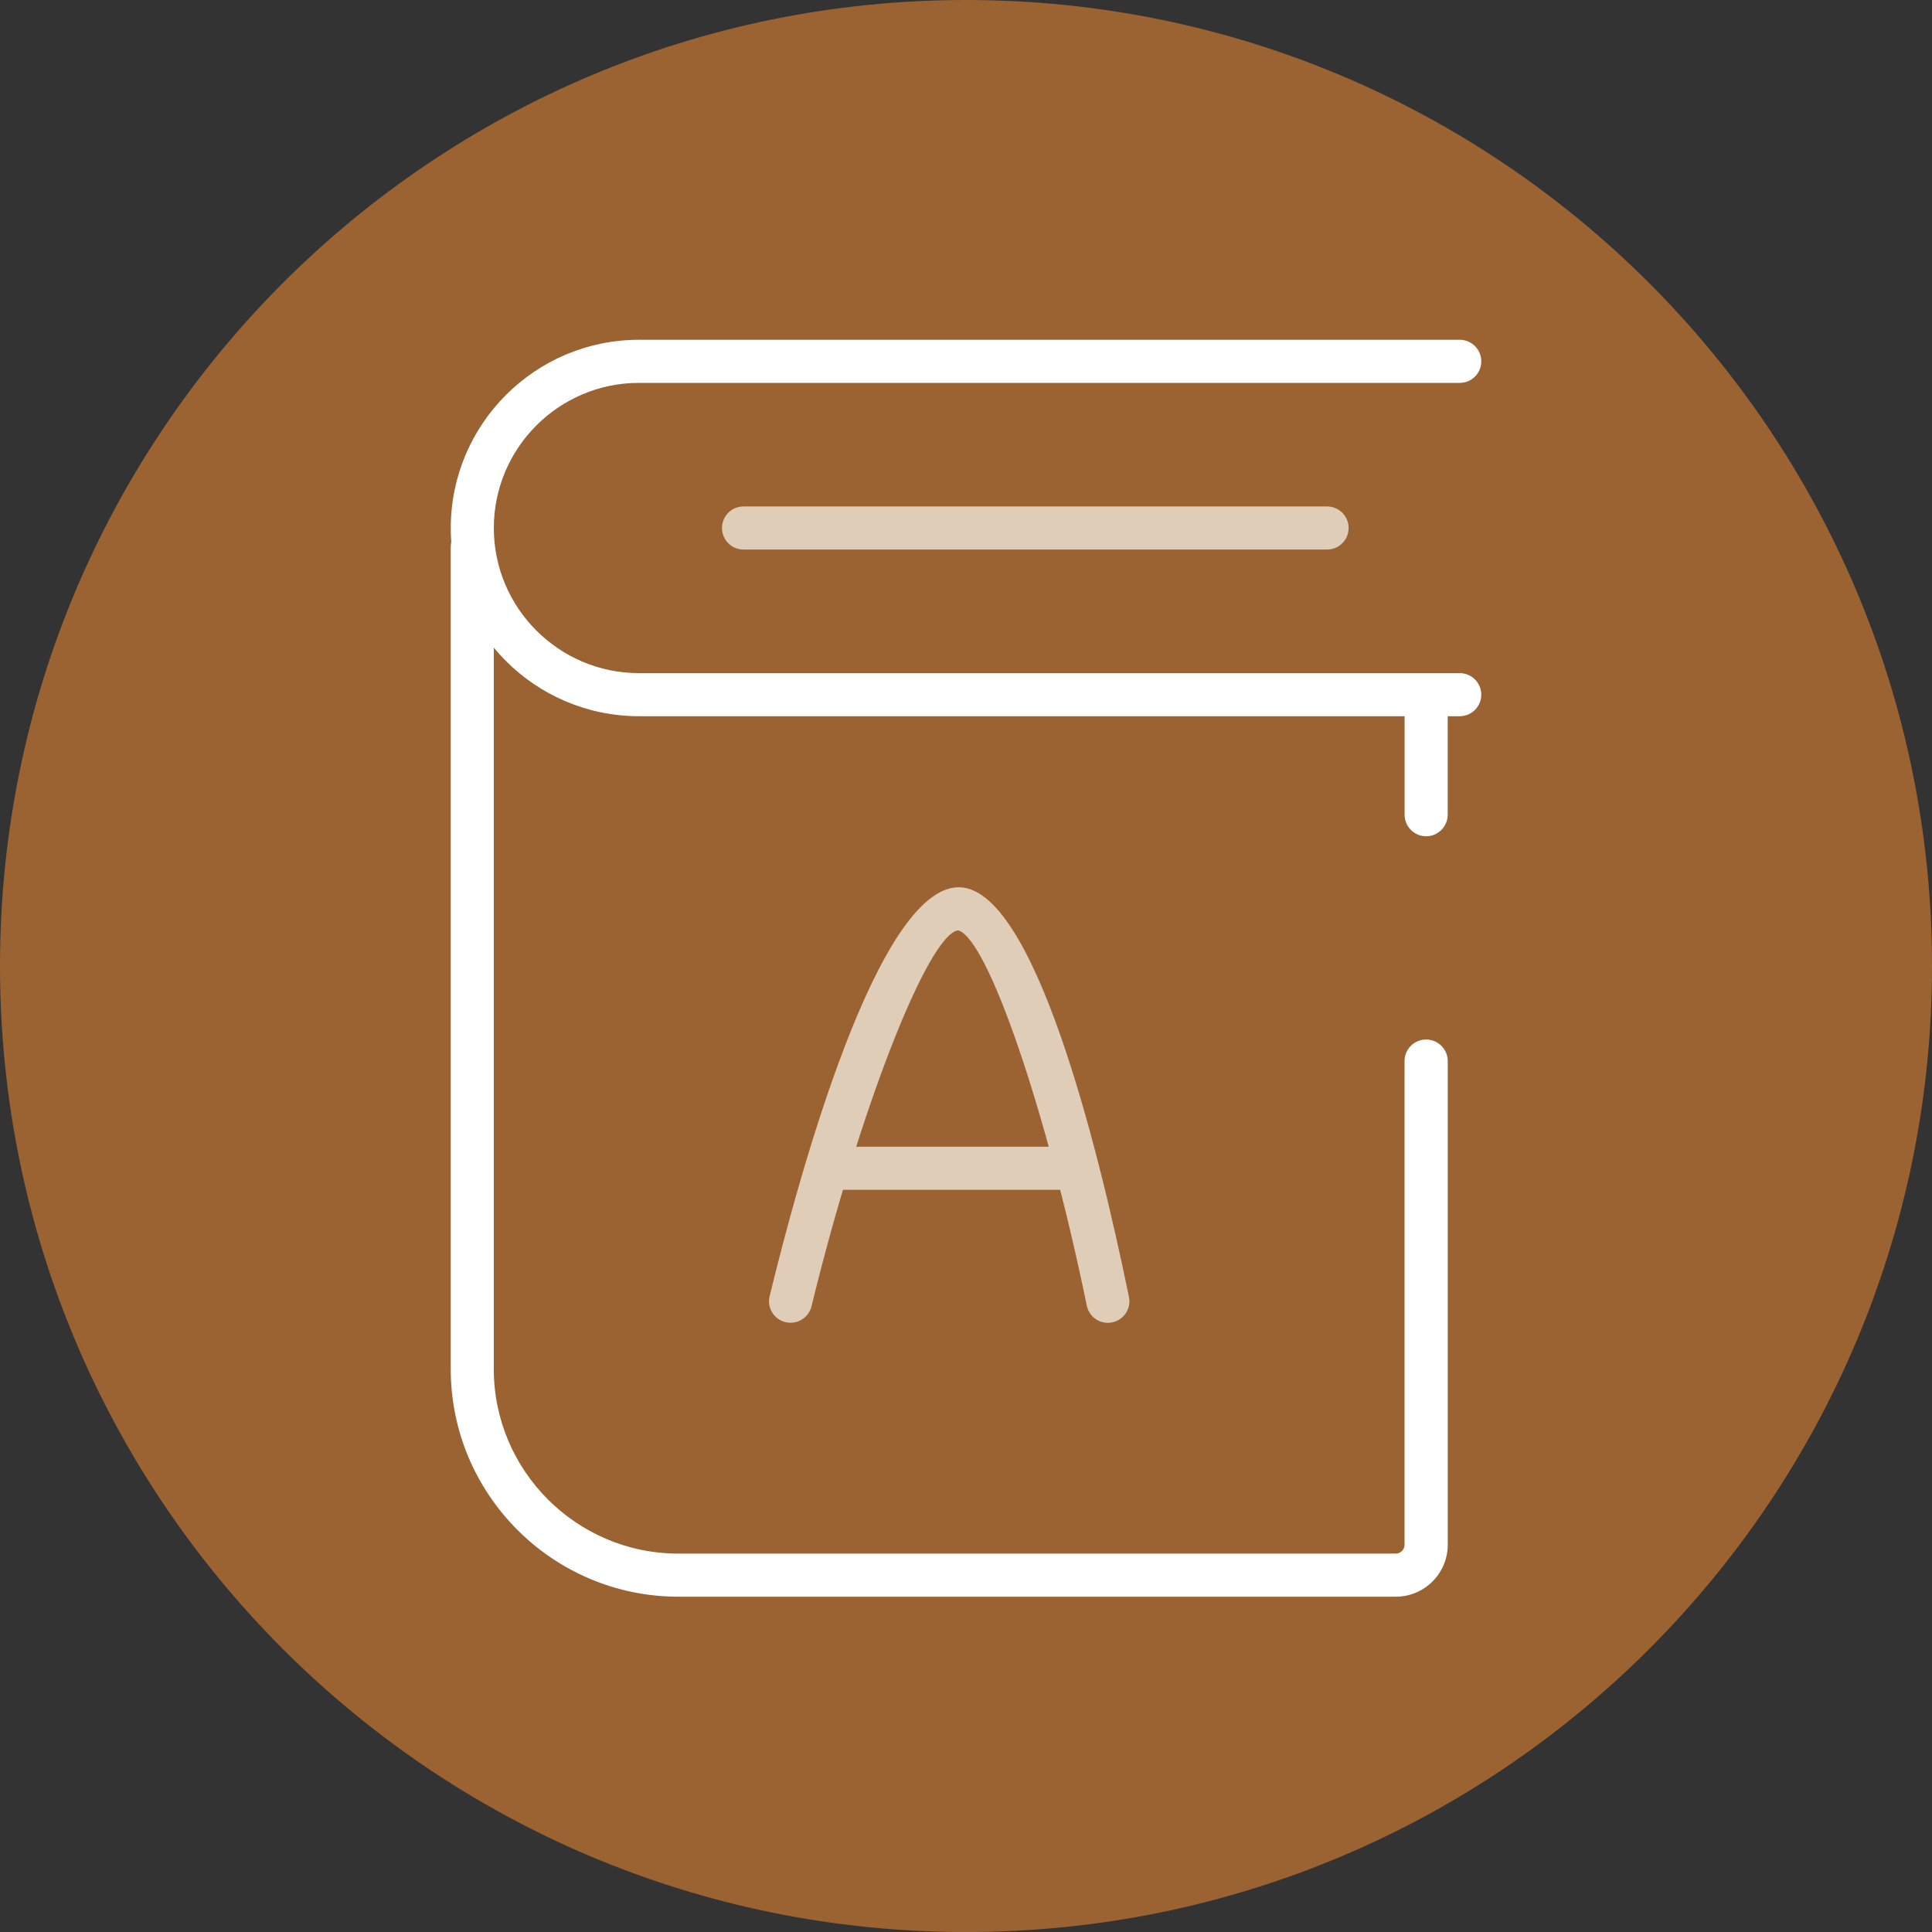
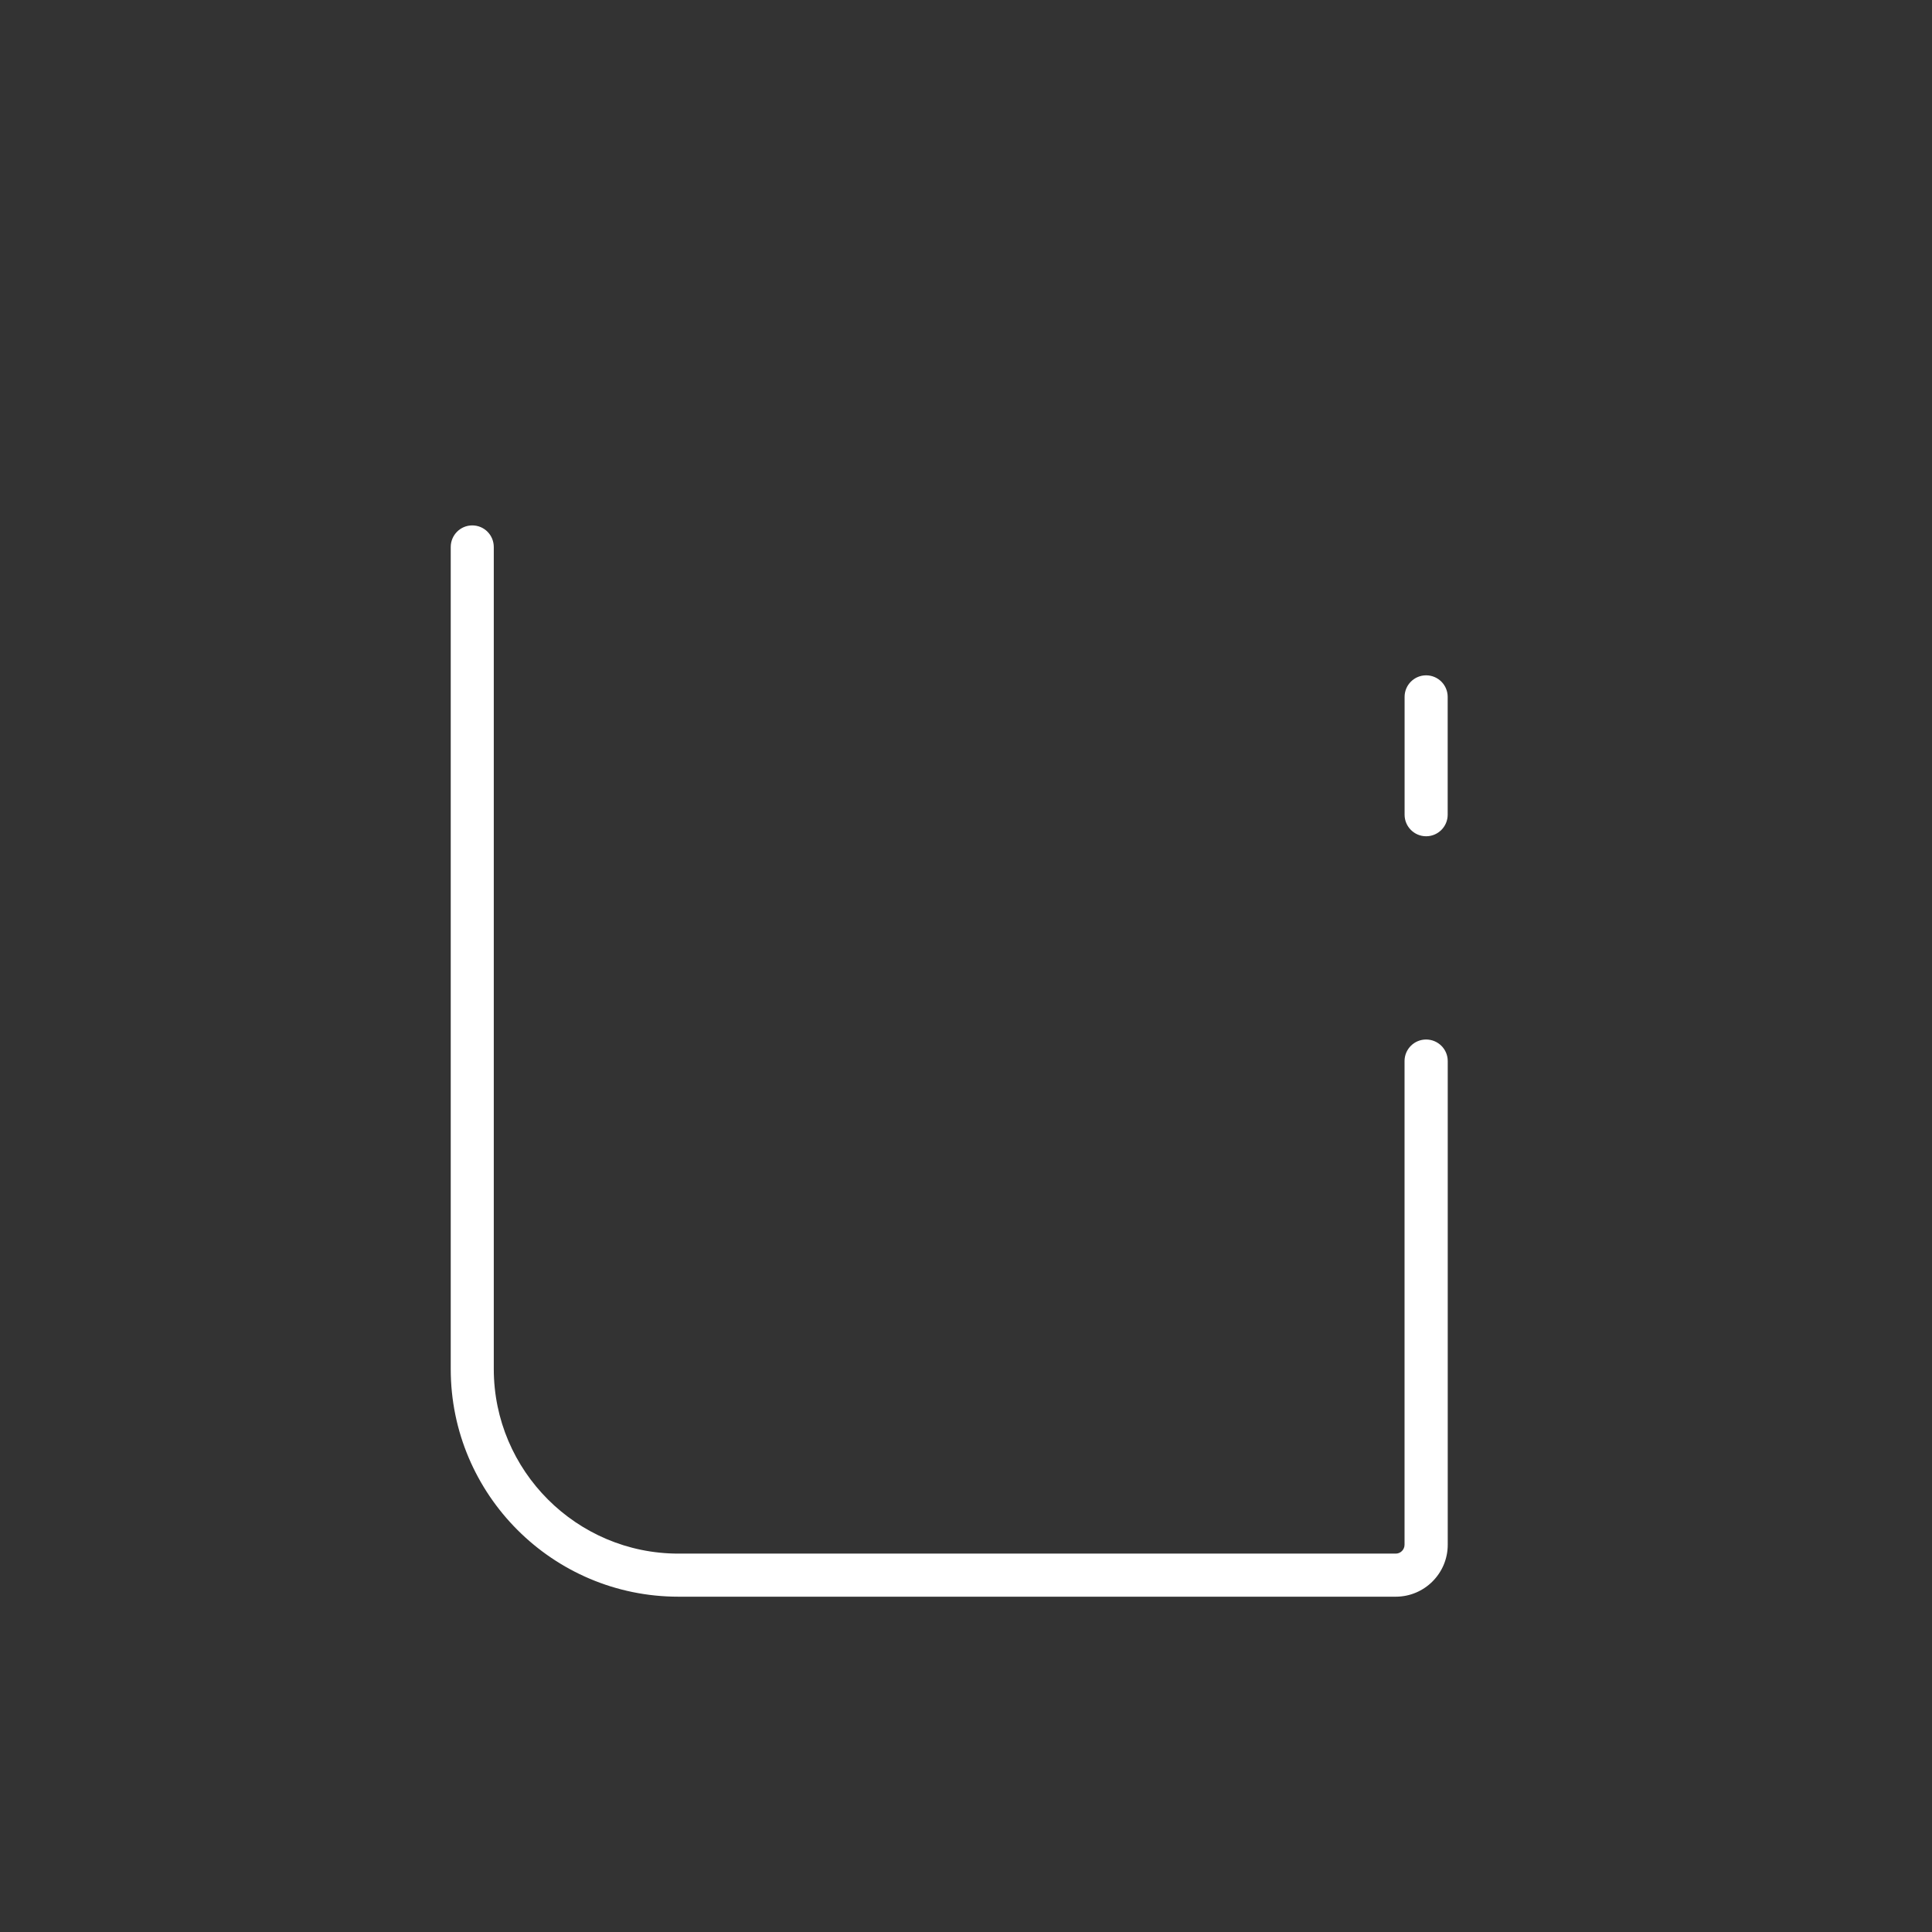
<svg xmlns="http://www.w3.org/2000/svg" xml:space="preserve" width="63.403mm" height="63.404mm" version="1.1" style="shape-rendering:geometricPrecision; text-rendering:geometricPrecision; image-rendering:optimizeQuality; fill-rule:evenodd; clip-rule:evenodd" viewBox="0 0 4827.04 4827.11">
  <rect x="0" y="0" width="4827.04" height="4827.11" fill="#333333" stroke="none" />
  <defs>
    <style type="text/css">
   
    .fil2 {fill:#DFCDB7;fill-rule:nonzero}
    .fil0 {fill:#9B6332;fill-rule:nonzero}
    .fil1 {fill:white;fill-rule:nonzero}
   
  </style>
  </defs>
  <g id="Слой_x0020_1">
-     <path class="fil0" d="M-0 2413.56c0,-1333.01 1080.54,-2413.56 2413.56,-2413.56 1332.94,0 2413.48,1080.55 2413.48,2413.56 0,1333.02 -1080.54,2413.56 -2413.48,2413.56 -1333.02,0 -2413.56,-1080.54 -2413.56,-2413.56z" />
    <path class="fil1" d="M3563.16 2089.38c-29.72,0 -53.82,-24.16 -53.82,-53.82l0 -294.46c0,-29.73 24.1,-53.82 53.82,-53.82 29.65,0 53.82,24.09 53.82,53.82l0 294.46c0,29.65 -24.16,53.82 -53.82,53.82z" />
    <path class="fil1" d="M3487.32 3989.28l-1792.42 0c-313.57,0 -568.75,-254.97 -568.75,-568.82l0 -2053.66c0,-29.94 24.1,-54.1 53.74,-54.1 29.94,0 53.82,24.16 53.82,54.1l0 2053.66c0,254.18 207,461.18 461.19,461.18l1792.42 0c12.12,0 21.89,-10.05 21.89,-22.17l0 -1208.49c0,-29.65 24.16,-53.81 53.82,-53.81 29.94,0 54.1,24.16 54.1,53.81l0 1208.49c0,71.71 -58.38,129.81 -129.81,129.81z" />
-     <path class="fil1" d="M3647.14 1789.42l-2050.67 0c-259.31,0 -470.24,-210.99 -470.24,-470.23 0,-259.25 210.92,-470.24 470.24,-470.24l2050.67 0c29.65,0 53.81,24.1 53.81,53.82 0,29.94 -24.16,53.82 -53.81,53.82l-2050.67 0c-199.94,0 -362.67,162.66 -362.67,362.6 0,199.87 162.73,362.6 362.67,362.6l2050.67 0c29.65,0 53.81,24.09 53.81,53.82 0,29.65 -24.16,53.81 -53.81,53.81z" />
-     <path class="fil2" d="M1975.25 3304.85c-4.27,0 -8.55,-0.49 -12.83,-1.49 -28.94,-7.06 -46.55,-36.22 -39.49,-65.15 74.7,-307 270.58,-1021.45 472.52,-1021.45 187.03,0 346.78,641.24 425.18,1023.52 6.06,29.15 -12.55,57.52 -41.7,63.58 -29.23,6.27 -57.59,-12.83 -63.65,-41.98 -100.37,-487.85 -247.42,-917.1 -321.33,-937.49 -74.99,9.55 -246.99,448.64 -366.38,939.48 -6.06,24.38 -28.23,40.98 -52.33,40.98z" />
-     <path class="fil2" d="M2676.79 2972.68l-610.3 0c-29.73,0 -53.82,-24.16 -53.82,-53.82 0,-29.94 24.09,-53.82 53.82,-53.82l610.3 0c29.65,0 53.82,23.88 53.82,53.82 0,29.65 -24.16,53.82 -53.82,53.82z" />
-     <path class="fil2" d="M3315.68 1373.01l-1458.25 0c-29.65,0 -53.53,-24.1 -53.53,-53.82 0,-29.65 23.88,-53.82 53.53,-53.82l1458.25 0c29.65,0 53.82,24.16 53.82,53.82 0,29.72 -24.16,53.82 -53.82,53.82z" />
  </g>
</svg>